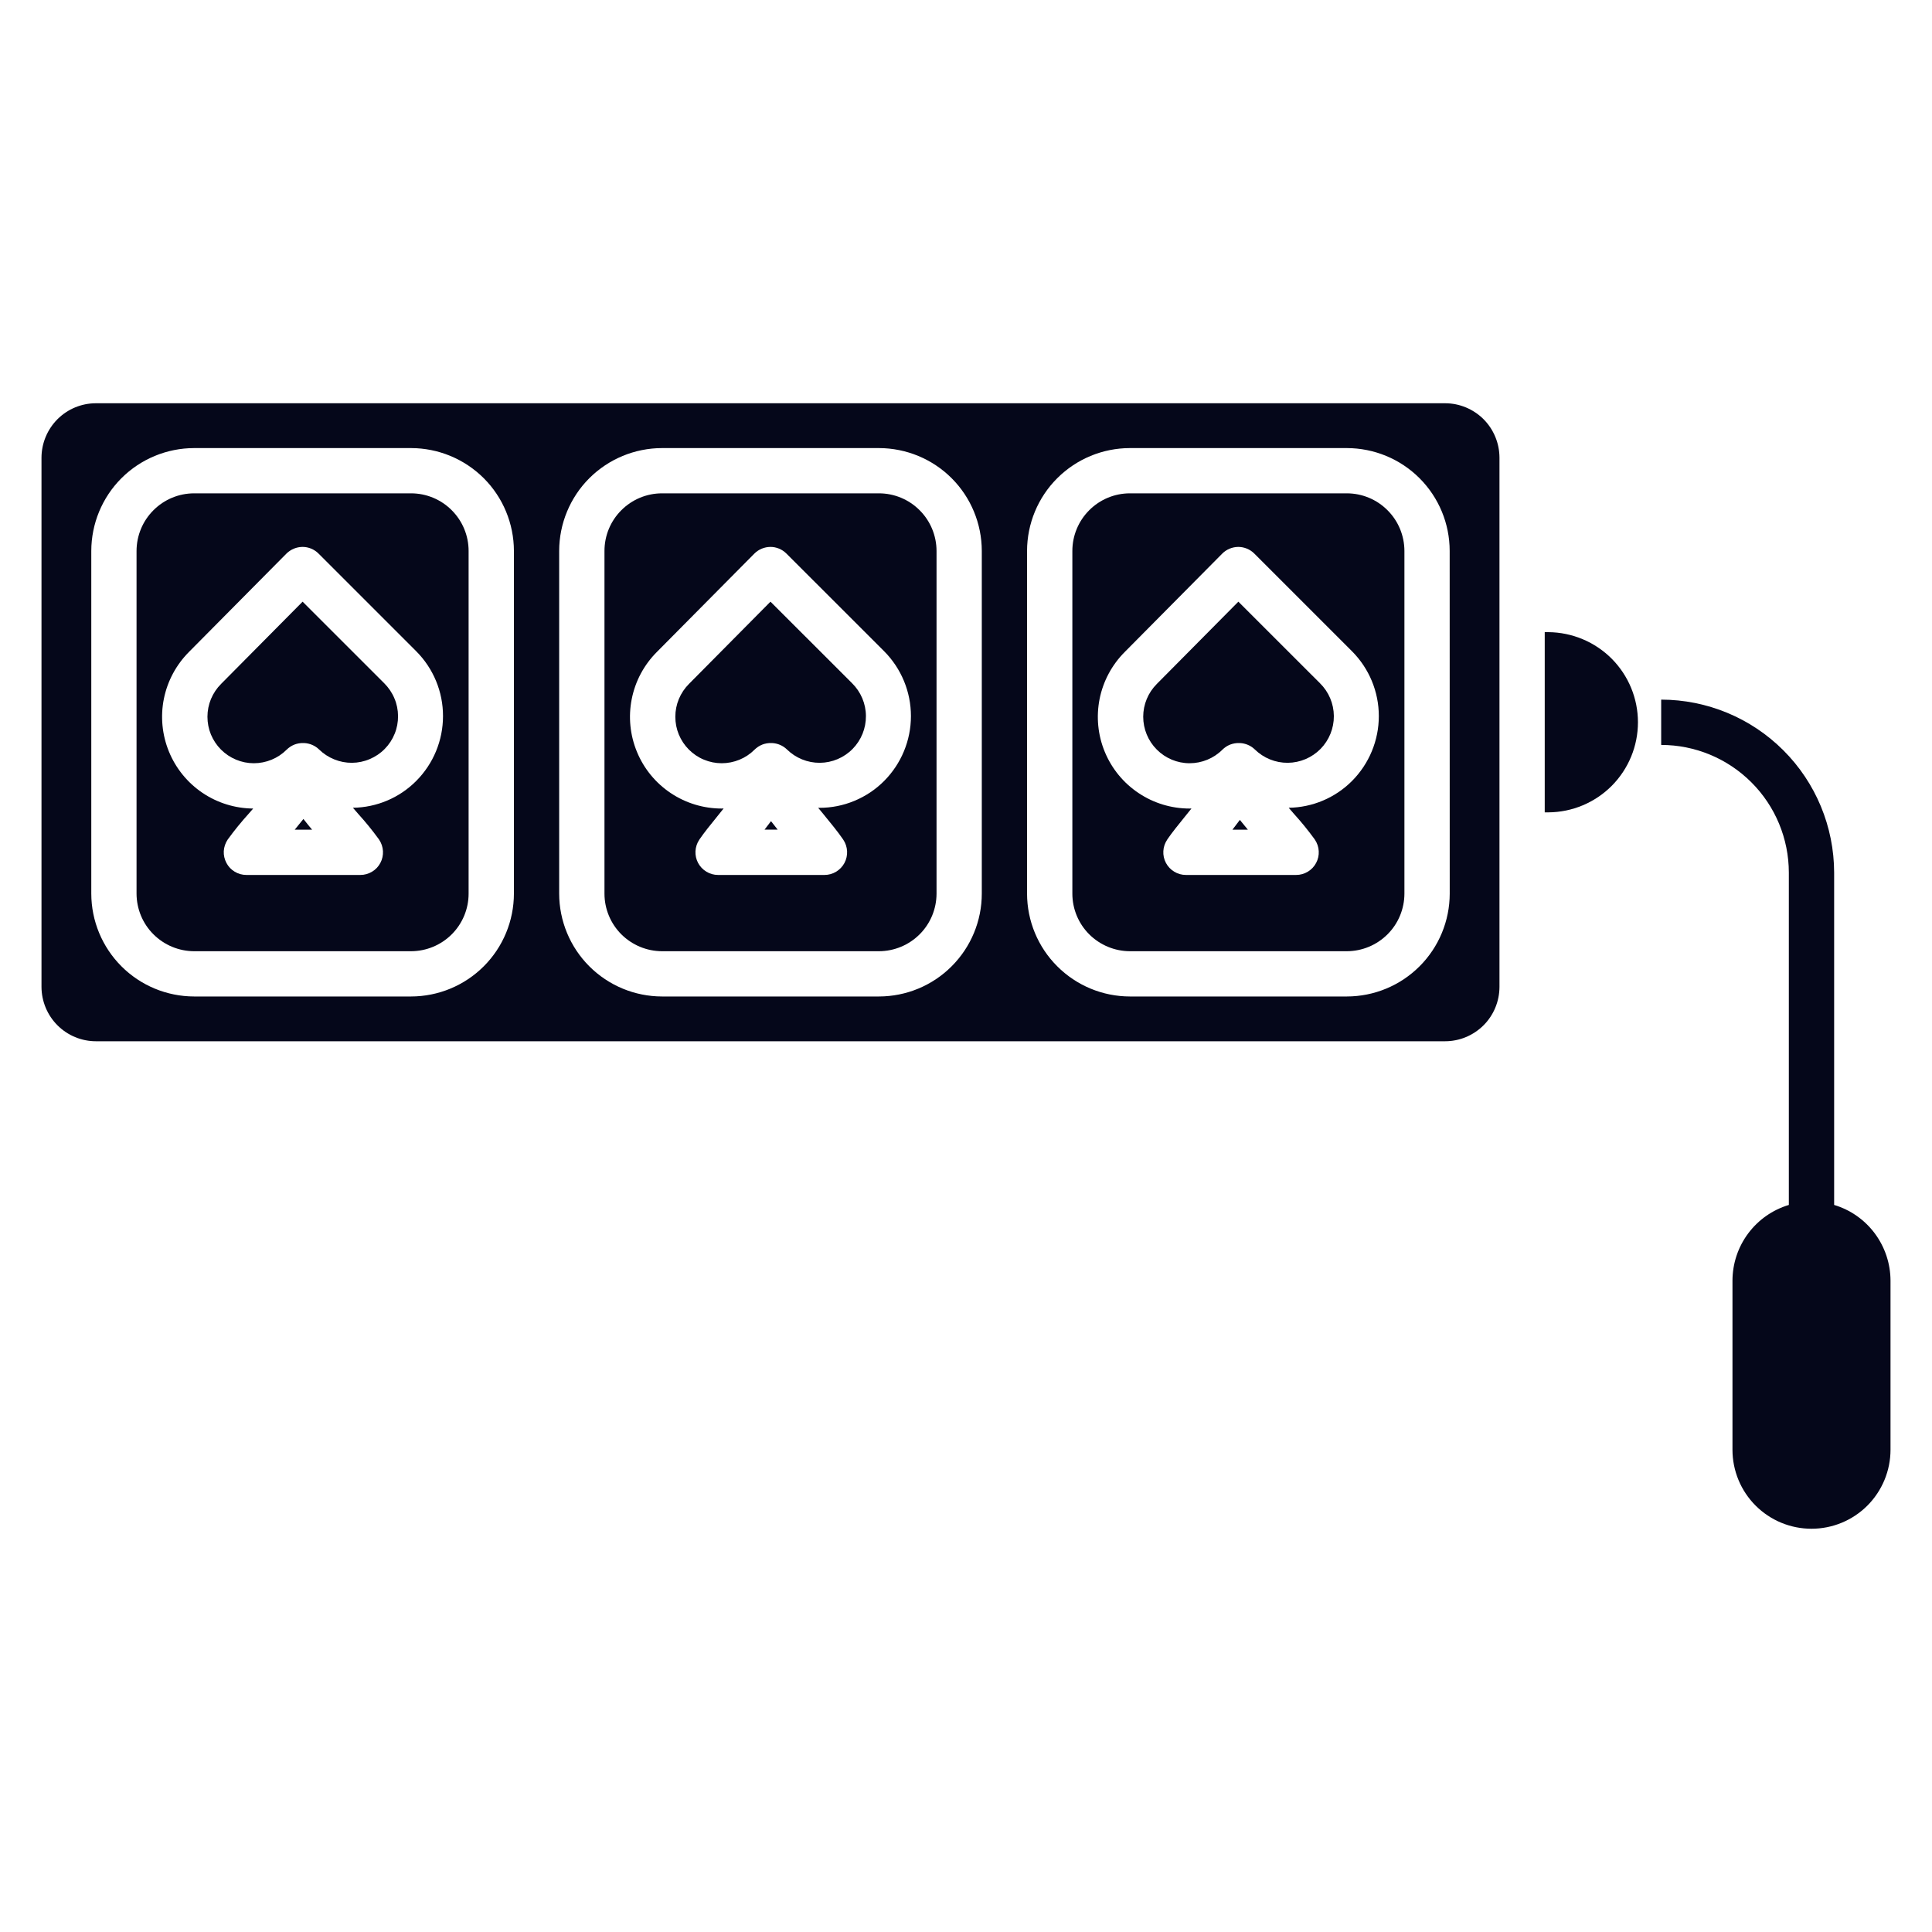
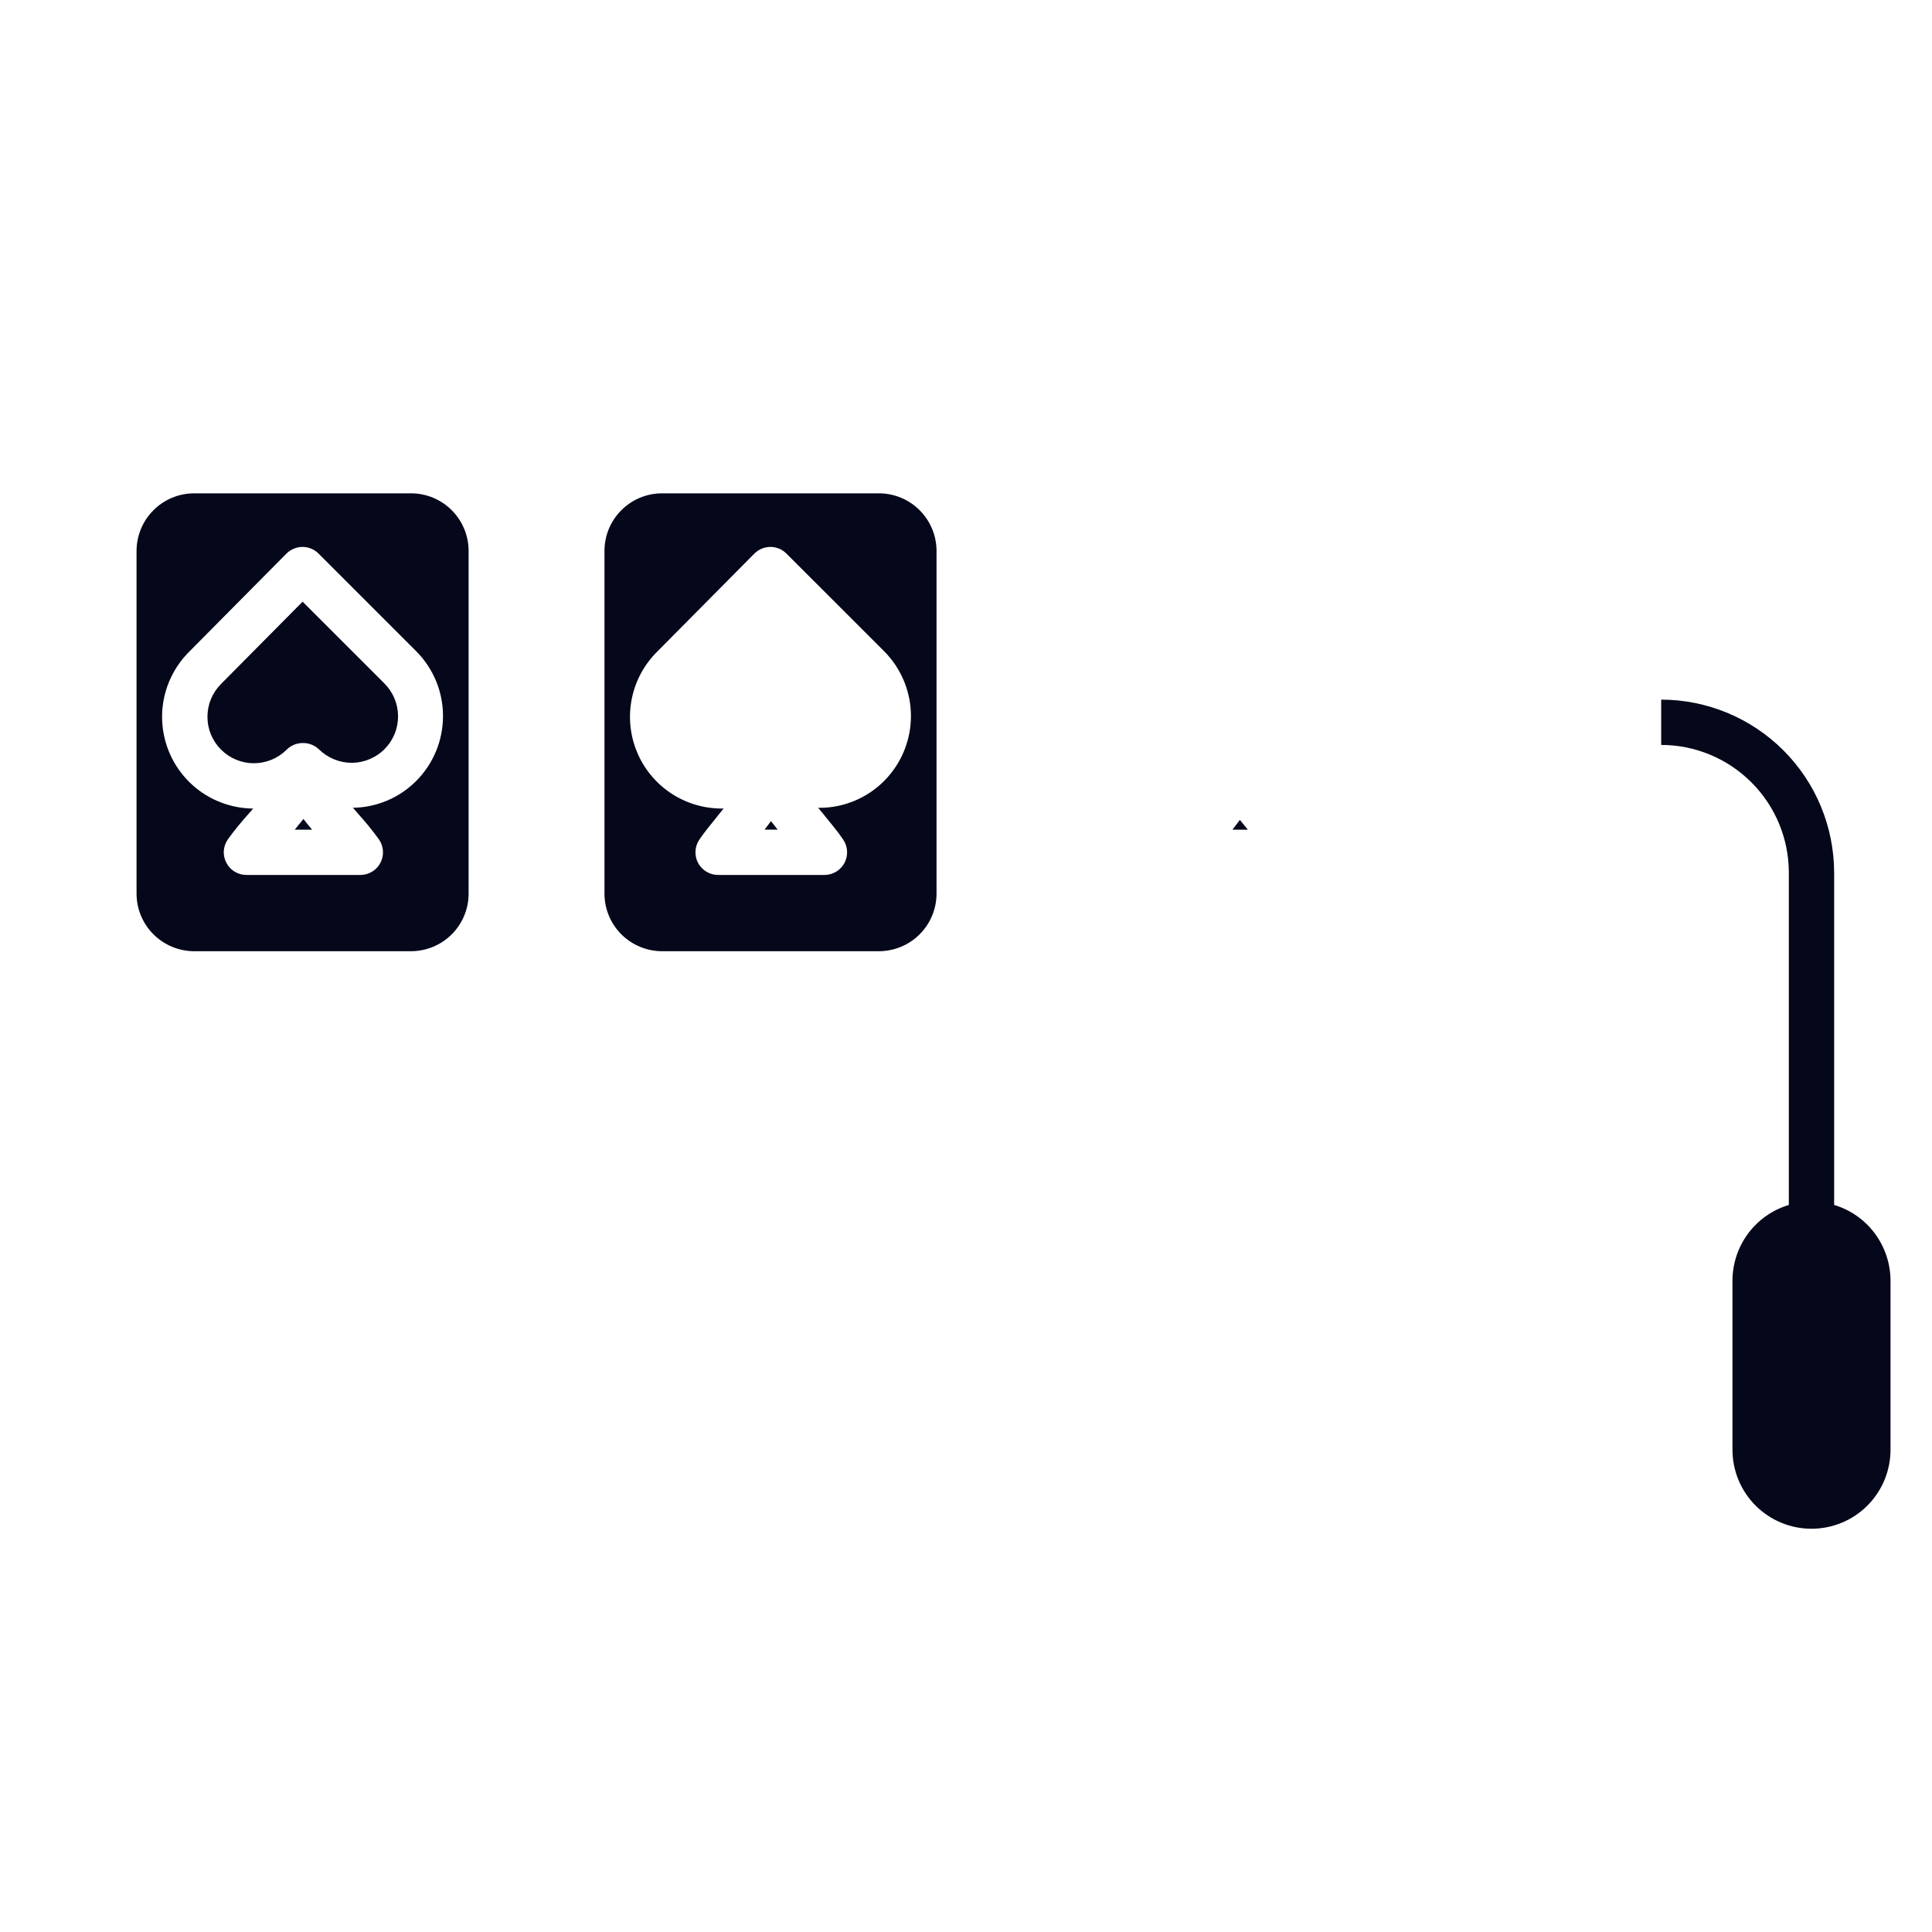
<svg xmlns="http://www.w3.org/2000/svg" width="40" height="40" viewBox="0 0 40 40" fill="none">
  <path d="M6.265 12.457L4.577 14.16C4.488 14.249 4.417 14.355 4.368 14.472C4.32 14.588 4.295 14.713 4.295 14.839C4.295 14.966 4.319 15.091 4.367 15.207C4.416 15.324 4.486 15.43 4.575 15.519C4.665 15.609 4.771 15.68 4.887 15.728C5.004 15.777 5.129 15.802 5.255 15.802C5.381 15.802 5.506 15.777 5.623 15.729C5.74 15.681 5.846 15.61 5.935 15.521C5.98 15.476 6.035 15.44 6.095 15.416C6.154 15.393 6.219 15.382 6.283 15.384L6.296 15.384C6.412 15.389 6.523 15.436 6.606 15.517C6.696 15.605 6.803 15.675 6.92 15.722C7.037 15.77 7.162 15.794 7.288 15.793C7.414 15.792 7.539 15.766 7.655 15.716C7.771 15.667 7.877 15.596 7.965 15.506C8.054 15.416 8.124 15.309 8.171 15.192C8.219 15.075 8.242 14.95 8.241 14.824C8.24 14.697 8.215 14.573 8.165 14.457C8.116 14.34 8.044 14.235 7.955 14.146L6.265 12.457Z" fill="#05071A" />
  <path d="M8.511 10.214H4.019C3.703 10.214 3.4 10.34 3.177 10.564C2.953 10.787 2.828 11.09 2.827 11.406V18.502C2.828 18.818 2.953 19.121 3.177 19.344C3.4 19.567 3.703 19.693 4.019 19.694H8.511C8.827 19.693 9.13 19.567 9.353 19.344C9.576 19.121 9.702 18.818 9.702 18.502V11.406C9.702 11.09 9.576 10.787 9.353 10.564C9.13 10.34 8.827 10.214 8.511 10.214ZM8.617 16.169C8.27 16.518 7.8 16.717 7.307 16.724C7.346 16.769 7.383 16.811 7.415 16.849C7.566 17.015 7.708 17.19 7.841 17.372L7.849 17.384C7.897 17.455 7.924 17.537 7.929 17.622C7.933 17.707 7.915 17.791 7.875 17.866C7.835 17.942 7.775 18.005 7.702 18.048C7.629 18.092 7.546 18.115 7.461 18.115H5.102C5.016 18.115 4.933 18.092 4.86 18.048C4.787 18.005 4.727 17.942 4.688 17.866C4.648 17.791 4.629 17.707 4.633 17.622C4.638 17.537 4.666 17.455 4.713 17.384L4.721 17.373C4.853 17.191 4.996 17.016 5.147 16.849C5.176 16.816 5.208 16.779 5.242 16.74C4.867 16.737 4.502 16.624 4.192 16.415C3.881 16.205 3.64 15.908 3.498 15.562C3.356 15.215 3.319 14.834 3.393 14.467C3.467 14.1 3.648 13.763 3.912 13.498L5.93 11.462C5.974 11.418 6.026 11.384 6.083 11.36C6.139 11.336 6.201 11.324 6.262 11.323H6.263C6.388 11.323 6.507 11.373 6.595 11.461L8.617 13.483C8.973 13.84 9.173 14.323 9.172 14.826C9.172 15.329 8.973 15.812 8.617 16.169H8.617Z" fill="#05071A" />
  <path d="M37.974 24.947V18.066C37.972 17.117 37.595 16.206 36.923 15.535C36.252 14.864 35.342 14.486 34.393 14.485V15.423C35.093 15.423 35.765 15.702 36.261 16.198C36.757 16.693 37.035 17.365 37.036 18.066V24.947C36.699 25.048 36.404 25.255 36.194 25.537C35.983 25.82 35.87 26.162 35.869 26.514V30.015C35.869 30.449 36.041 30.865 36.348 31.172C36.655 31.479 37.071 31.651 37.505 31.651C37.939 31.651 38.355 31.479 38.662 31.172C38.968 30.865 39.141 30.449 39.141 30.015V26.514C39.14 26.162 39.026 25.82 38.816 25.537C38.606 25.255 38.311 25.048 37.974 24.947Z" fill="#05071A" />
-   <path d="M15.952 12.457L14.264 14.16C14.175 14.249 14.104 14.355 14.055 14.472C14.007 14.588 13.982 14.713 13.982 14.839C13.982 14.966 14.006 15.091 14.054 15.207C14.103 15.324 14.173 15.43 14.262 15.519C14.352 15.609 14.457 15.68 14.574 15.728C14.691 15.777 14.816 15.802 14.942 15.802C15.068 15.802 15.193 15.777 15.31 15.729C15.427 15.681 15.533 15.61 15.622 15.521C15.667 15.476 15.722 15.44 15.782 15.416C15.841 15.393 15.905 15.382 15.97 15.384L15.983 15.384C16.099 15.389 16.21 15.436 16.293 15.517C16.475 15.695 16.72 15.795 16.975 15.793C17.23 15.791 17.474 15.687 17.652 15.506C17.831 15.324 17.93 15.079 17.928 14.824C17.927 14.569 17.823 14.325 17.642 14.146L15.952 12.457Z" fill="#05071A" />
  <path d="M15.829 17.177H16.101C16.052 17.116 16.006 17.058 15.963 17.001C15.919 17.06 15.875 17.119 15.829 17.177Z" fill="#05071A" />
  <path d="M25.516 17.178H25.836C25.779 17.11 25.723 17.042 25.67 16.975C25.62 17.043 25.569 17.11 25.516 17.178Z" fill="#05071A" />
  <path d="M18.198 10.214H13.706C13.39 10.214 13.087 10.34 12.864 10.564C12.64 10.787 12.515 11.09 12.515 11.406V18.502C12.515 18.818 12.641 19.121 12.864 19.344C13.088 19.567 13.39 19.693 13.706 19.694H18.198C18.514 19.693 18.817 19.567 19.04 19.344C19.264 19.121 19.389 18.818 19.39 18.502V11.406C19.389 11.09 19.264 10.787 19.04 10.564C18.817 10.34 18.514 10.214 18.198 10.214ZM18.305 16.169C18.129 16.346 17.919 16.486 17.689 16.581C17.459 16.677 17.212 16.726 16.962 16.725C16.954 16.725 16.947 16.724 16.939 16.724C16.979 16.773 17.017 16.819 17.05 16.859C17.204 17.047 17.349 17.224 17.45 17.372L17.458 17.384C17.506 17.454 17.533 17.537 17.538 17.622C17.542 17.706 17.524 17.791 17.484 17.866C17.444 17.941 17.384 18.004 17.311 18.048C17.238 18.092 17.155 18.115 17.07 18.115H14.867C14.782 18.115 14.699 18.092 14.626 18.048C14.553 18.004 14.493 17.941 14.453 17.866C14.413 17.791 14.395 17.706 14.399 17.622C14.404 17.537 14.431 17.454 14.479 17.384L14.486 17.373C14.578 17.239 14.705 17.081 14.841 16.914C14.883 16.861 14.931 16.802 14.982 16.738C14.969 16.738 14.956 16.74 14.943 16.74C14.567 16.74 14.2 16.629 13.887 16.42C13.575 16.212 13.331 15.915 13.188 15.568C13.044 15.221 13.006 14.839 13.08 14.47C13.153 14.102 13.334 13.764 13.6 13.498L15.618 11.462C15.661 11.418 15.713 11.384 15.77 11.36C15.827 11.336 15.888 11.324 15.95 11.323H15.951C16.075 11.323 16.194 11.373 16.282 11.461L18.305 13.483C18.66 13.84 18.86 14.322 18.86 14.826C18.86 15.329 18.66 15.812 18.305 16.169H18.305Z" fill="#05071A" />
-   <path d="M29.919 8.349H1.986C1.687 8.349 1.401 8.468 1.19 8.679C0.979 8.891 0.86 9.177 0.859 9.475V20.432C0.86 20.731 0.979 21.017 1.19 21.228C1.401 21.439 1.687 21.558 1.986 21.558H29.919C30.217 21.558 30.503 21.439 30.715 21.228C30.926 21.017 31.044 20.731 31.045 20.432V9.475C31.044 9.177 30.926 8.891 30.715 8.679C30.503 8.468 30.217 8.349 29.919 8.349ZM10.64 18.502C10.639 19.066 10.415 19.607 10.016 20.006C9.616 20.406 9.075 20.63 8.511 20.631H4.019C3.455 20.63 2.913 20.406 2.514 20.006C2.115 19.607 1.891 19.066 1.89 18.502V11.406C1.891 10.842 2.115 10.3 2.514 9.901C2.913 9.502 3.455 9.278 4.019 9.277H8.511C9.075 9.278 9.616 9.502 10.016 9.901C10.415 10.3 10.639 10.842 10.64 11.406V18.502ZM20.327 18.502C20.327 19.066 20.102 19.607 19.703 20.006C19.304 20.406 18.763 20.63 18.198 20.631H13.706C13.142 20.63 12.601 20.406 12.201 20.006C11.802 19.607 11.578 19.066 11.577 18.502V11.406C11.578 10.842 11.802 10.3 12.201 9.901C12.601 9.502 13.142 9.278 13.706 9.277H18.198C18.762 9.278 19.304 9.502 19.703 9.901C20.102 10.3 20.326 10.842 20.327 11.406L20.327 18.502ZM30.015 18.502C30.014 19.066 29.79 19.607 29.391 20.006C28.991 20.406 28.45 20.63 27.886 20.631H23.393C22.829 20.63 22.288 20.406 21.889 20.006C21.489 19.607 21.265 19.066 21.264 18.502V11.406C21.265 10.842 21.489 10.3 21.889 9.901C22.288 9.502 22.829 9.278 23.393 9.277H27.885C28.45 9.278 28.991 9.502 29.39 9.901C29.789 10.3 30.014 10.842 30.014 11.406L30.015 18.502Z" fill="#05071A" />
-   <path d="M27.885 10.214H23.393C23.077 10.214 22.774 10.34 22.551 10.564C22.328 10.787 22.202 11.09 22.202 11.406V18.502C22.202 18.818 22.328 19.121 22.551 19.344C22.775 19.567 23.078 19.693 23.393 19.694H27.885C28.201 19.693 28.504 19.567 28.727 19.344C28.951 19.121 29.076 18.818 29.077 18.502V11.406C29.076 11.09 28.951 10.787 28.727 10.564C28.504 10.34 28.201 10.214 27.885 10.214ZM27.992 16.169C27.644 16.518 27.174 16.717 26.681 16.724C26.72 16.769 26.757 16.811 26.789 16.849C26.94 17.015 27.082 17.19 27.215 17.372L27.223 17.384C27.271 17.455 27.299 17.537 27.303 17.622C27.308 17.707 27.289 17.791 27.249 17.866C27.209 17.942 27.149 18.005 27.076 18.048C27.003 18.092 26.92 18.115 26.835 18.115H24.554C24.468 18.115 24.385 18.092 24.312 18.048C24.239 18.004 24.179 17.941 24.139 17.865C24.099 17.79 24.081 17.705 24.086 17.62C24.09 17.535 24.119 17.453 24.167 17.382L24.174 17.371C24.264 17.239 24.392 17.081 24.527 16.914C24.57 16.861 24.618 16.802 24.668 16.739C24.655 16.739 24.642 16.74 24.629 16.74C24.254 16.74 23.886 16.629 23.574 16.42C23.261 16.212 23.018 15.915 22.874 15.568C22.73 15.221 22.693 14.839 22.766 14.471C22.84 14.102 23.021 13.764 23.287 13.498L25.305 11.462C25.348 11.418 25.4 11.384 25.457 11.36C25.514 11.336 25.575 11.324 25.637 11.323H25.638C25.762 11.324 25.881 11.373 25.969 11.461L27.991 13.483C28.347 13.84 28.547 14.322 28.547 14.826C28.547 15.329 28.347 15.812 27.992 16.169Z" fill="#05071A" />
-   <path d="M25.639 12.457L23.951 14.16C23.771 14.34 23.669 14.584 23.669 14.839C23.669 15.094 23.77 15.339 23.95 15.519C24.13 15.7 24.374 15.802 24.629 15.802C24.884 15.802 25.129 15.701 25.309 15.521C25.355 15.475 25.409 15.44 25.469 15.416C25.529 15.393 25.593 15.382 25.657 15.384L25.67 15.384C25.786 15.389 25.897 15.436 25.98 15.517C26.162 15.695 26.407 15.795 26.662 15.793C26.917 15.791 27.161 15.687 27.34 15.506C27.518 15.324 27.618 15.079 27.616 14.824C27.614 14.569 27.511 14.325 27.329 14.146L25.639 12.457Z" fill="#05071A" />
-   <path d="M32.058 13.088H31.982V16.819H32.058C32.551 16.816 33.022 16.618 33.37 16.269C33.717 15.919 33.912 15.447 33.912 14.954C33.912 14.461 33.717 13.989 33.37 13.639C33.022 13.29 32.551 13.092 32.058 13.088Z" fill="#05071A" />
  <path d="M6.102 17.178H6.462C6.4 17.104 6.339 17.03 6.282 16.956C6.224 17.03 6.163 17.104 6.102 17.178Z" fill="#05071A" />
</svg>